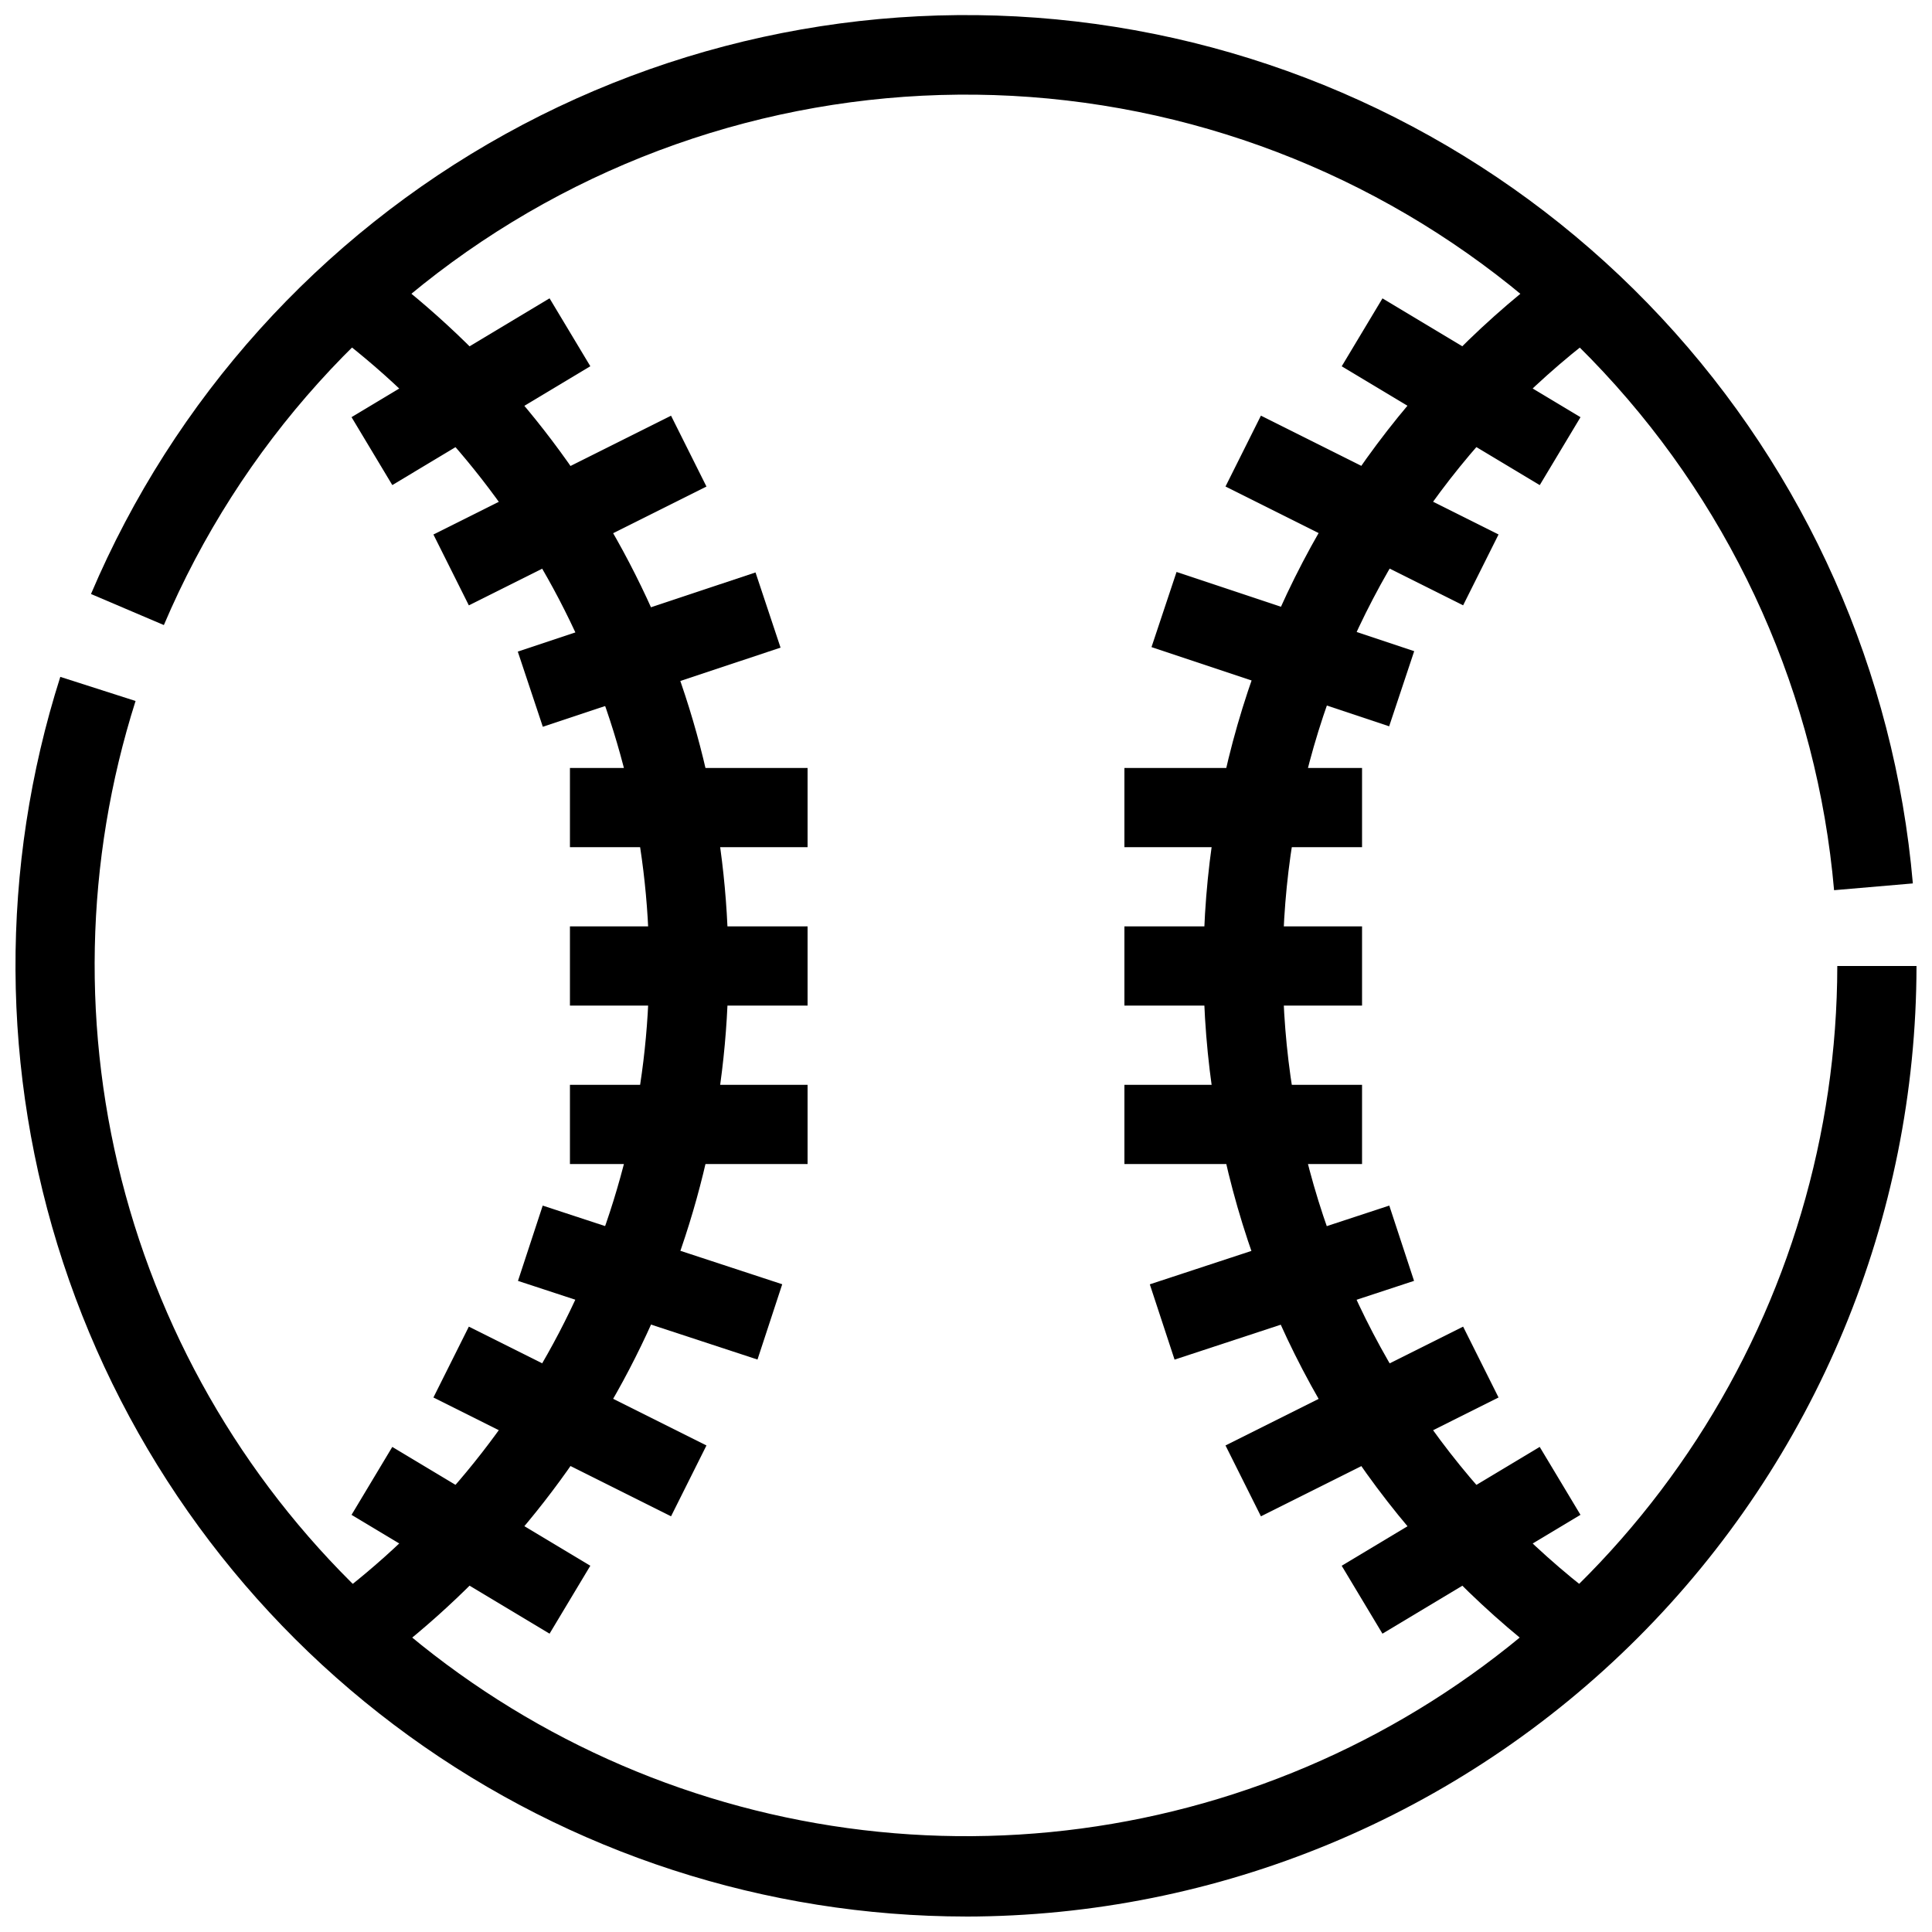
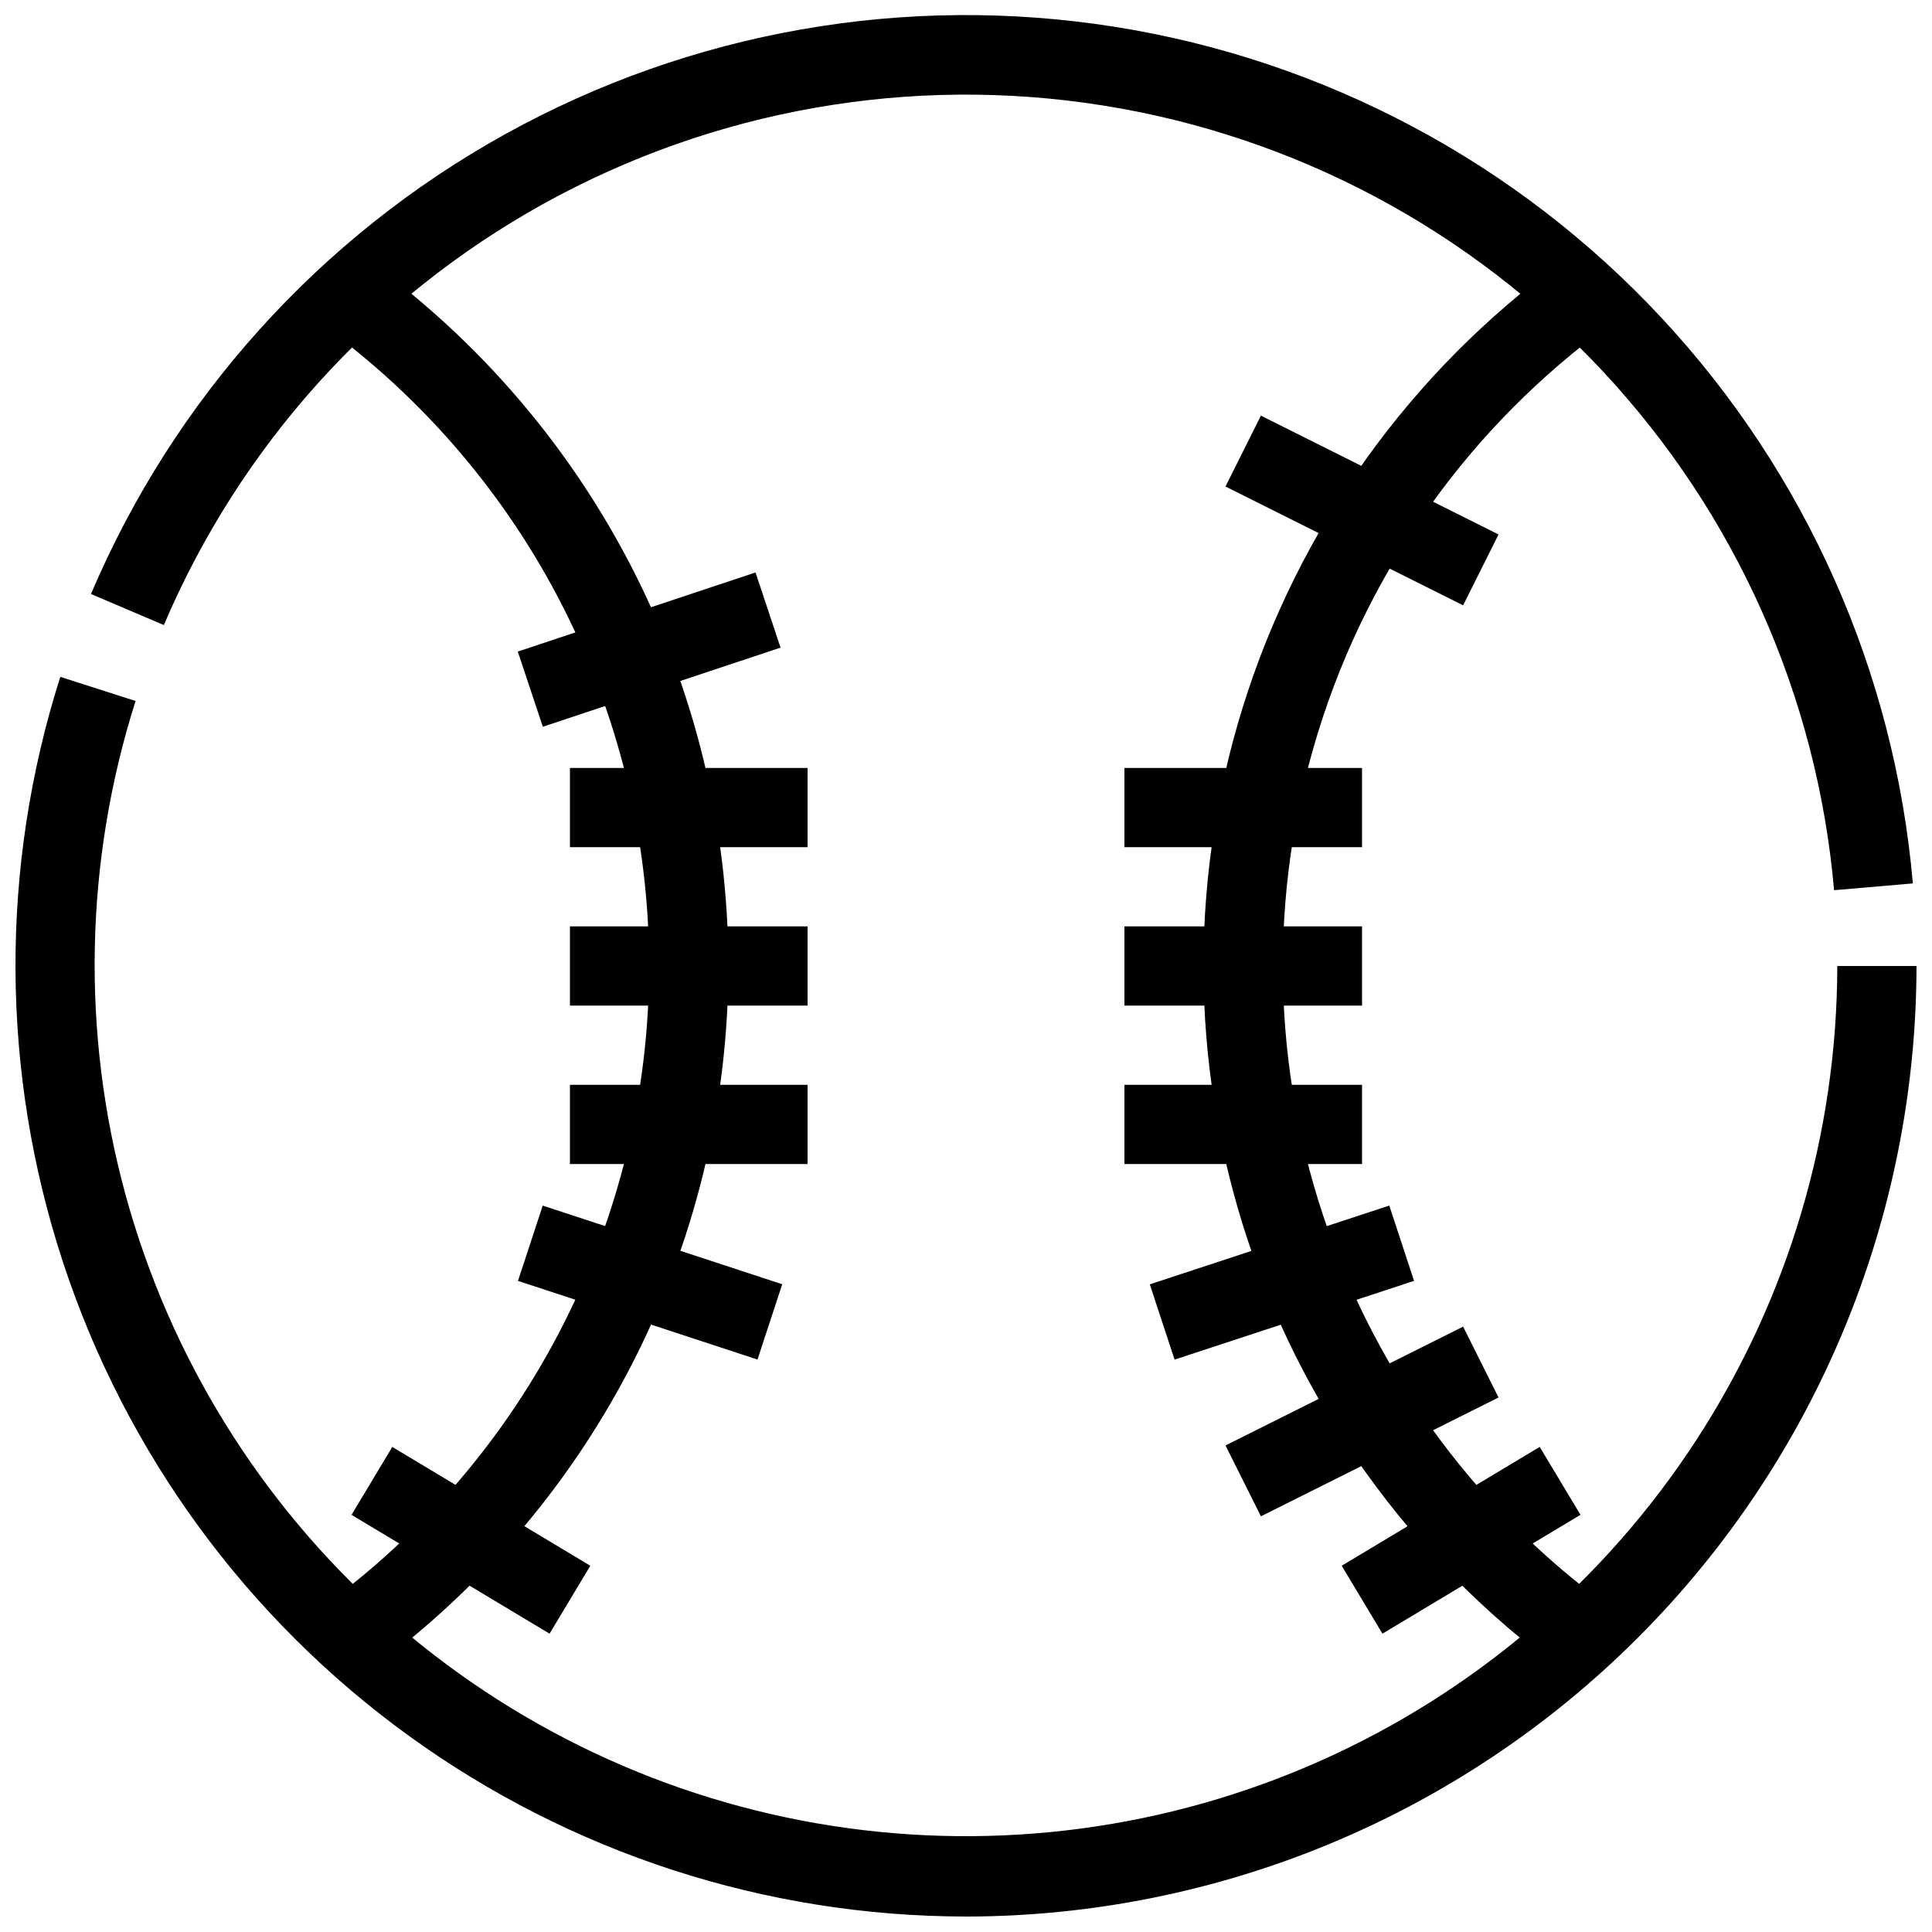
<svg xmlns="http://www.w3.org/2000/svg" width="800px" height="800px" version="1.1" viewBox="144 144 512 512">
  <defs>
    <clipPath id="b">
      <path d="m168 148.09h483v231.91h-483z" />
    </clipPath>
    <clipPath id="a">
      <path d="m148.09 323h503.81v328.9h-503.81z" />
    </clipPath>
  </defs>
  <g clip-path="url(#b)">
    <path d="m630.05 379.91c-4.492-51.324-26.012-99.672-61.145-137.36-35.129-37.684-81.852-62.543-132.73-70.617-50.883-8.078-103 1.09-148.08 26.043-45.07 24.953-80.508 64.262-100.67 111.67l-19.312-8.23c21.977-51.738 60.629-94.645 109.8-121.88 49.18-27.238 106.05-37.242 161.57-28.422 55.52 8.816 106.5 35.953 144.81 77.09 38.316 41.133 61.773 93.902 66.633 149.91z" />
  </g>
  <g clip-path="url(#a)">
    <path d="m400 651.9c-53.043-0.035-104.72-16.801-147.68-47.914-42.957-31.109-75.008-74.977-91.586-125.36-16.578-50.383-16.844-104.71-0.754-155.25l19.941 6.391h0.004c-13.488 42.449-14.414 87.891-2.66 130.85 11.75 42.957 35.676 81.605 68.887 111.28 33.215 29.672 74.305 49.105 118.31 55.961 44.008 6.852 89.059 0.832 129.72-17.336 40.664-18.168 75.207-47.711 99.465-85.062 24.258-37.352 37.195-80.926 37.254-125.46h20.992c-0.078 66.785-26.641 130.81-73.867 178.04-47.223 47.227-111.25 73.789-178.04 73.867z" />
  </g>
-   <path d="m561.91 589.5c-40.891-28.469-71.48-69.398-87.195-116.68s-15.715-98.379 0-145.66c15.715-47.285 46.305-88.215 87.195-116.68l12.008 17.215c-37.168 25.891-64.969 63.102-79.25 106.09-14.285 42.988-14.285 89.438 0 132.42 14.281 42.984 42.082 80.199 79.25 106.09z" />
+   <path d="m561.91 589.5c-40.891-28.469-71.48-69.398-87.195-116.68s-15.715-98.379 0-145.66c15.715-47.285 46.305-88.215 87.195-116.68l12.008 17.215c-37.168 25.891-64.969 63.102-79.25 106.09-14.285 42.988-14.285 89.438 0 132.42 14.281 42.984 42.082 80.199 79.25 106.09" />
  <path d="m238.07 589.52-12.008-17.215c27.758-19.359 50.43-45.133 66.094-75.129 15.664-29.996 23.855-63.332 23.879-97.172-0.023-33.84-8.211-67.172-23.871-97.164-15.66-29.996-38.328-55.77-66.082-75.129l12.008-17.215c30.527 21.293 55.461 49.641 72.684 82.633 17.223 32.992 26.23 69.656 26.254 106.88-0.023 37.219-9.035 73.887-26.262 106.88-17.227 32.996-42.168 61.344-72.695 82.637z" />
  <path d="m441.98 389.5h62.977v20.992h-62.977z" />
  <path d="m441.98 431.49h62.977v20.992h-62.977z" />
  <path d="m441.98 347.52h62.977v20.992h-62.977z" />
-   <path d="m449.16 315.49 6.637-19.914 62.98 20.992-6.637 19.914z" />
  <path d="m468.77 272.93 9.387-18.777 62.973 31.488-9.387 18.777z" />
-   <path d="m499.57 241.07 10.801-18 52.48 31.488-10.801 18z" />
  <path d="m499.56 558.94 52.477-31.496 10.805 18-52.477 31.496z" />
  <path d="m468.77 527.06 62.973-31.488 9.387 18.777-62.973 31.488z" />
  <path d="m448.71 484.36 63.465-20.871 6.562 19.953-63.465 20.871z" />
  <path d="m295.04 389.5h62.977v20.992h-62.977z" />
  <path d="m295.04 431.49h62.977v20.992h-62.977z" />
  <path d="m295.04 347.52h62.977v20.992h-62.977z" />
  <path d="m281.22 316.68 63-20.977 6.633 19.922-63 20.977z" />
-   <path d="m258.86 285.65 62.973-31.488 9.387 18.777-62.973 31.488z" />
-   <path d="m237.16 254.55 52.477-31.496 10.805 18-52.477 31.496z" />
  <path d="m237.16 545.45 10.801-18 52.48 31.488-10.801 18z" />
-   <path d="m258.86 514.35 9.387-18.777 62.973 31.488-9.387 18.777z" />
  <path d="m281.27 483.45 6.555-19.953 63.473 20.844-6.555 19.953z" />
</svg>